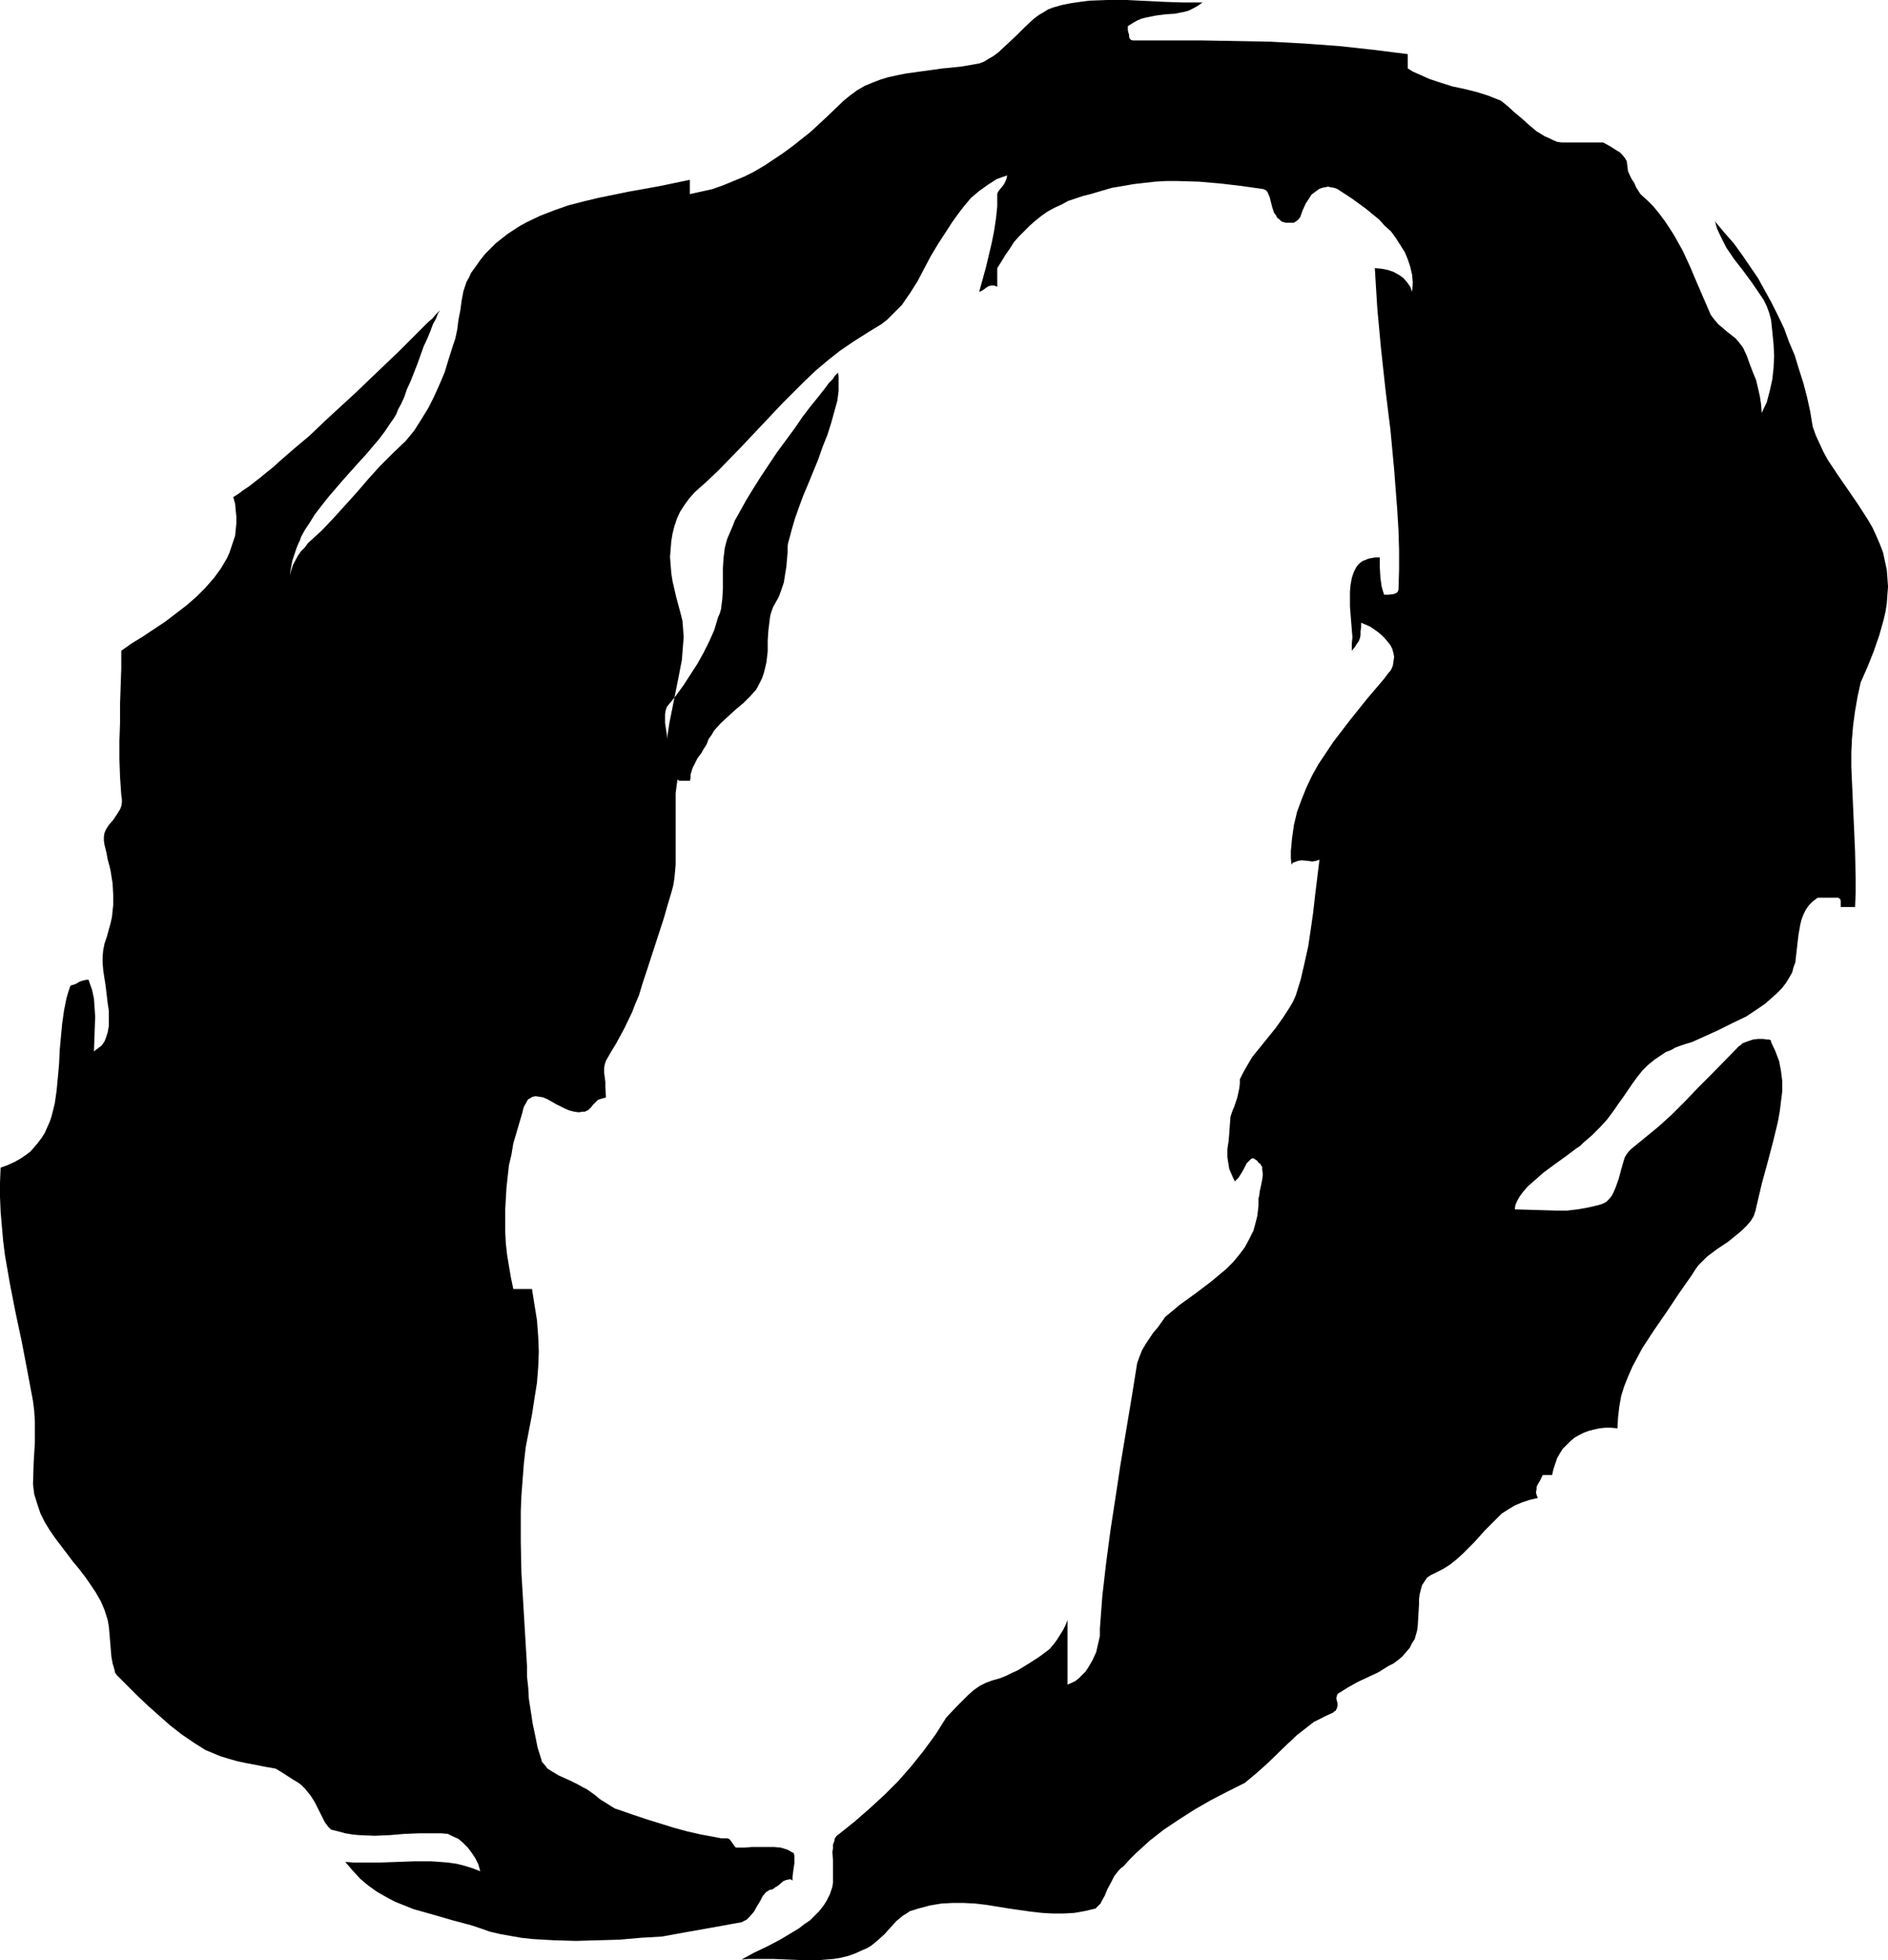
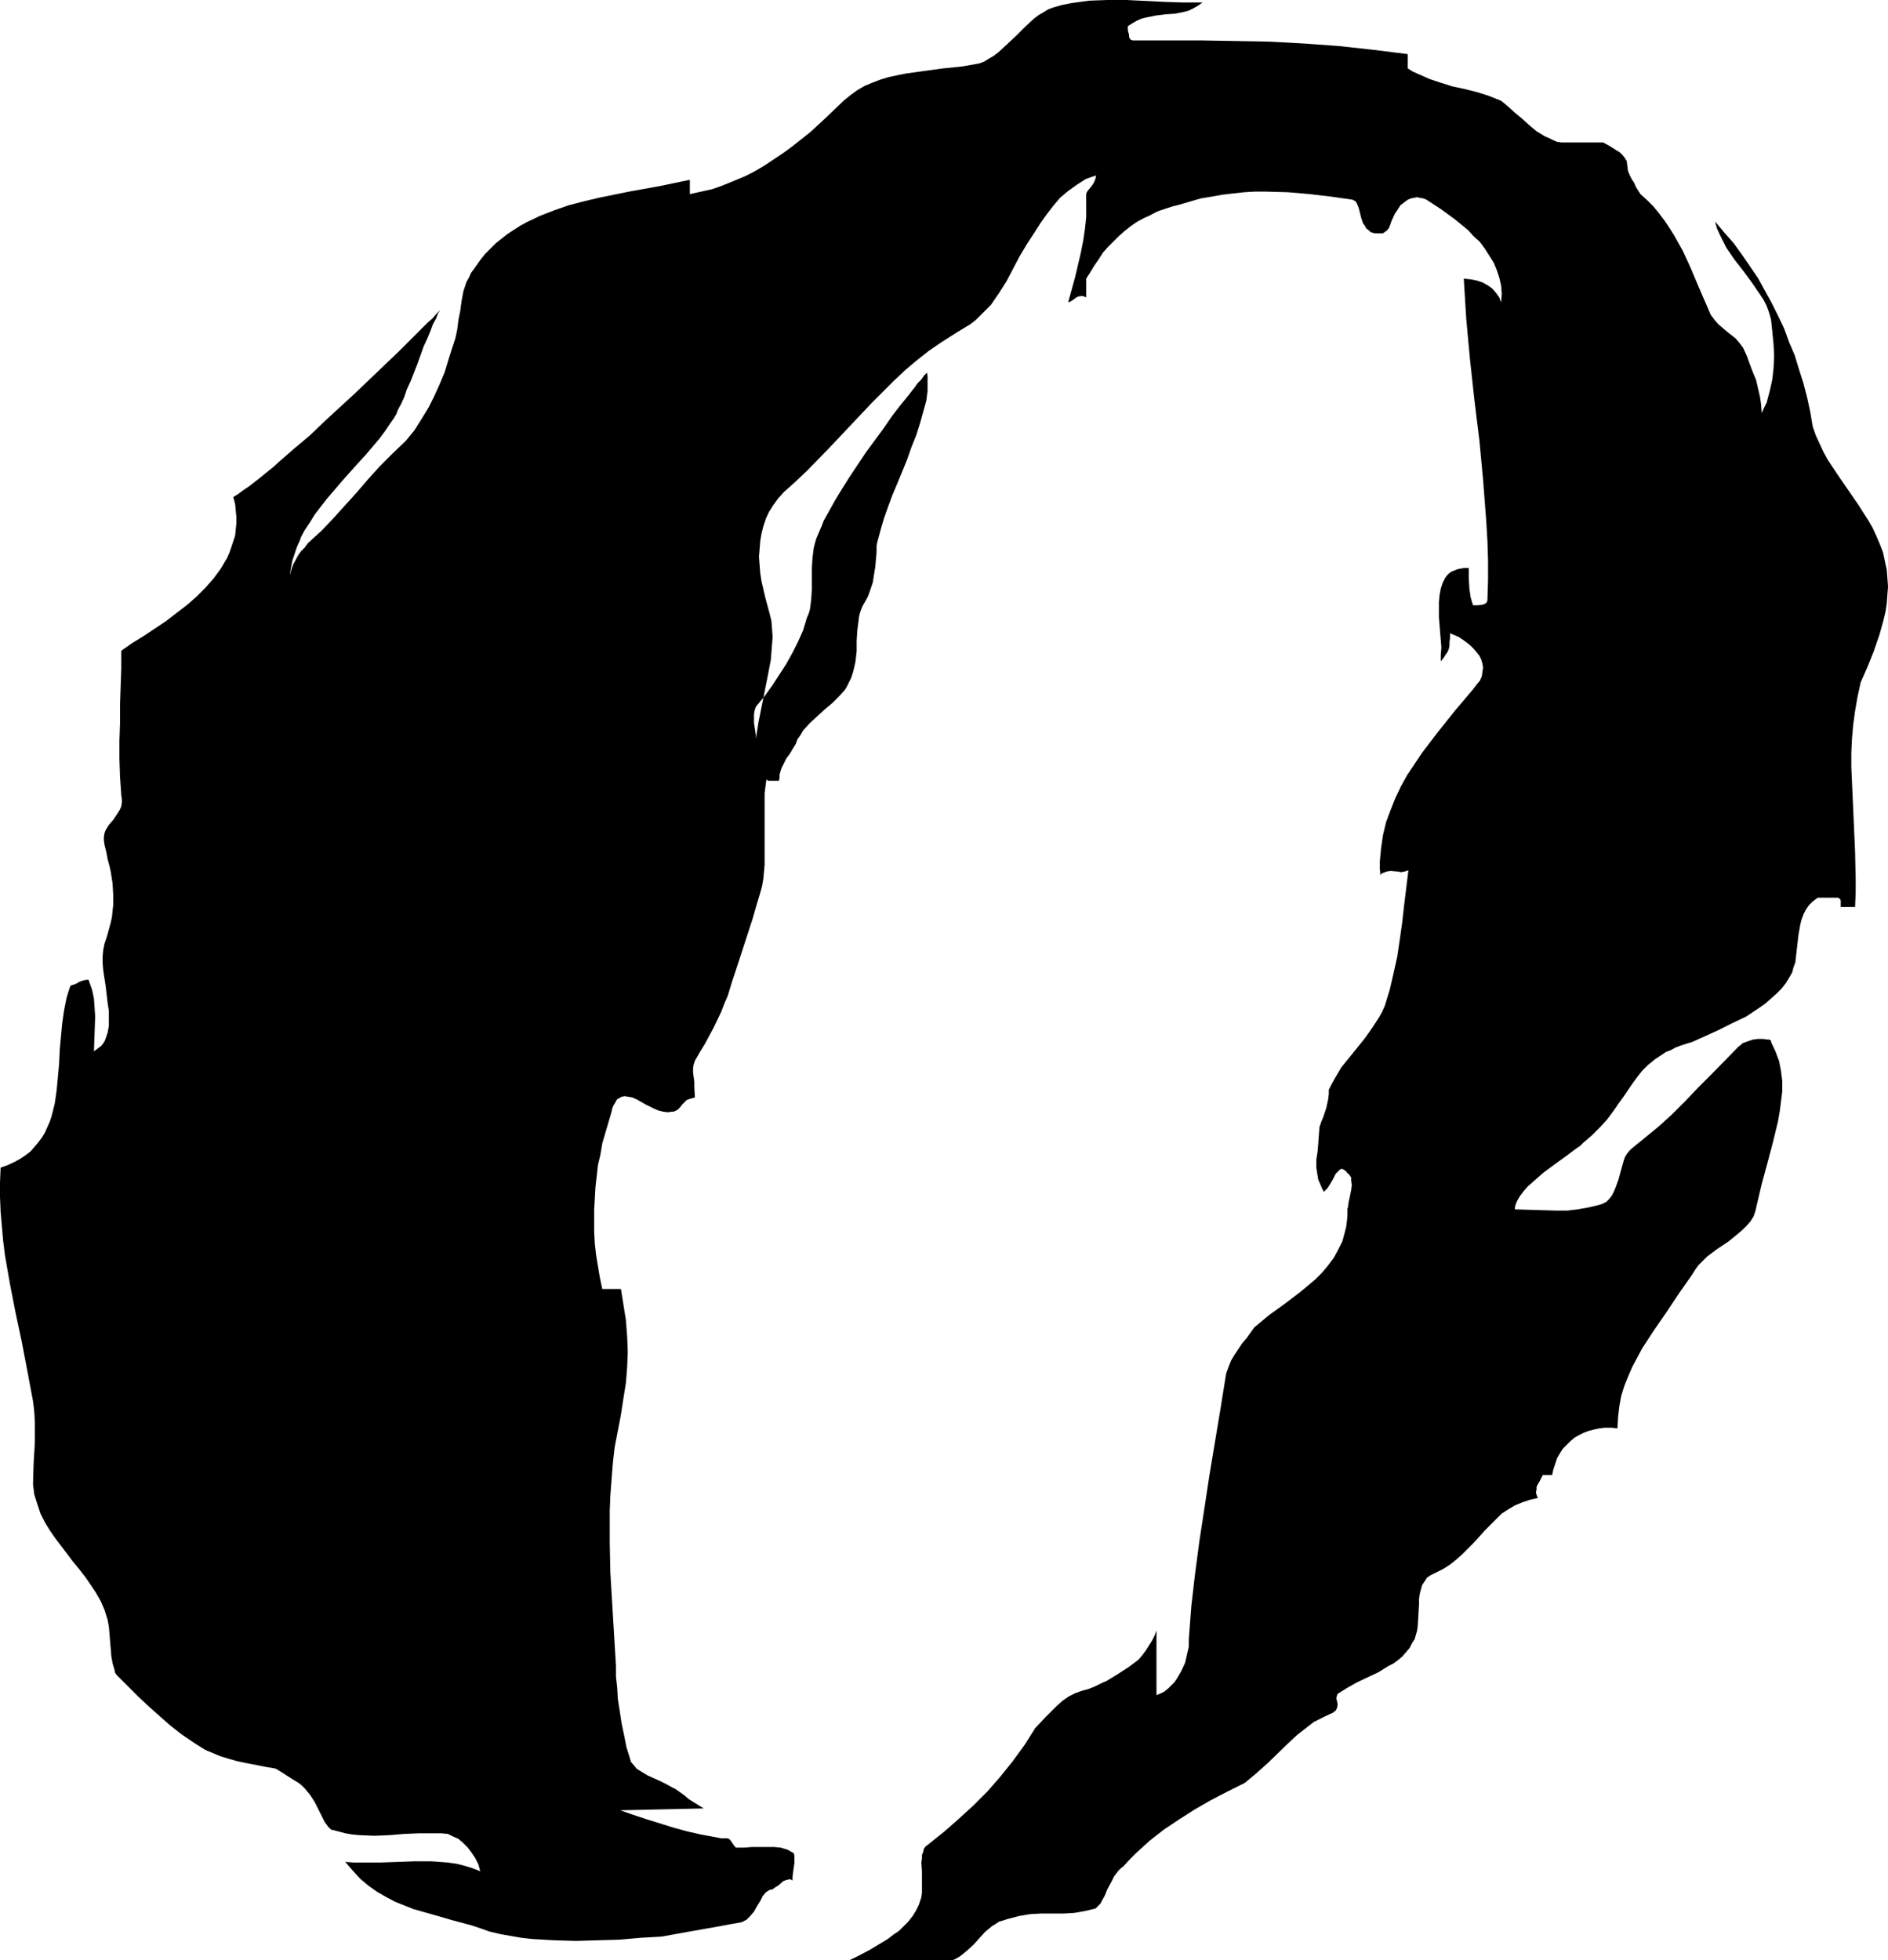
<svg xmlns="http://www.w3.org/2000/svg" xmlns:ns1="http://sodipodi.sourceforge.net/DTD/sodipodi-0.dtd" xmlns:ns2="http://www.inkscape.org/namespaces/inkscape" version="1.0" width="129.766mm" height="134.711mm" id="svg1" ns1:docname="Eroding O2.wmf">
  <ns1:namedview id="namedview1" pagecolor="#ffffff" bordercolor="#000000" borderopacity="0.25" ns2:showpageshadow="2" ns2:pageopacity="0.0" ns2:pagecheckerboard="0" ns2:deskcolor="#d1d1d1" ns2:document-units="mm" />
  <defs id="defs1">
    <pattern id="WMFhbasepattern" patternUnits="userSpaceOnUse" width="6" height="6" x="0" y="0" />
  </defs>
-   <path style="fill:#000000;fill-opacity:1;fill-rule:evenodd;stroke:none" d="m 161.115,470.204 3.232,1.131 3.394,1.131 7.272,2.262 3.555,0.97 3.555,0.808 3.555,0.646 1.616,0.323 h 1.616 l 0.485,0.162 0.323,0.323 1.131,1.616 0.323,0.323 h 0.485 1.778 l 1.939,-0.162 h 3.717 1.939 l 1.778,0.162 1.616,0.485 0.646,0.323 0.808,0.485 h 0.162 l 0.162,0.162 0.162,0.646 v 0.808 1.131 l -0.323,2.262 -0.162,1.293 v 0.97 l -0.485,-0.323 h -0.323 l -0.808,0.162 -0.808,0.323 -1.293,1.131 -0.808,0.485 -0.646,0.485 -0.808,0.162 -0.485,0.323 -0.485,0.323 -0.808,0.969 -0.646,1.293 -0.808,1.293 -0.808,1.454 -0.97,1.131 -0.97,0.969 -0.646,0.323 -0.646,0.323 -2.747,0.485 -2.586,0.485 -10.019,1.777 -5.333,0.969 -5.494,0.323 -5.494,0.485 -5.656,0.162 -5.656,0.162 -5.656,-0.162 -5.656,-0.323 -2.909,-0.323 -2.747,-0.485 -2.747,-0.485 -2.747,-0.646 -2.262,-0.808 -2.424,-0.808 -4.848,-1.293 -5.01,-1.454 -5.171,-1.454 -2.424,-0.969 -2.424,-0.969 -2.424,-1.293 -2.262,-1.293 -2.262,-1.616 -2.101,-1.777 -1.939,-2.101 -1.939,-2.262 2.262,0.162 h 2.262 4.525 l 4.525,-0.162 4.525,-0.162 h 4.202 l 2.262,0.162 2.101,0.162 2.262,0.323 1.939,0.485 2.101,0.646 2.101,0.808 -0.485,-1.777 -0.808,-1.616 -0.97,-1.454 -0.97,-1.293 -1.293,-1.293 -1.131,-0.969 -1.454,-0.646 -1.293,-0.646 -1.778,-0.162 h -1.939 -3.717 l -3.878,0.162 -1.939,0.162 -1.939,0.162 -3.878,0.162 -3.878,-0.162 -1.778,-0.162 -1.939,-0.323 -1.778,-0.485 -1.939,-0.485 -0.323,-0.323 -0.485,-0.485 -0.323,-0.485 -0.485,-0.646 -0.808,-1.616 -0.808,-1.616 -0.97,-1.939 -1.131,-1.777 -1.454,-1.777 -0.808,-0.808 -0.808,-0.646 -1.616,-0.969 -2.747,-1.777 -1.616,-0.969 -2.747,-0.485 -2.424,-0.485 -2.586,-0.485 -2.262,-0.485 -2.262,-0.646 -2.101,-0.646 -1.939,-0.808 -1.939,-0.808 -3.07,-1.939 -3.07,-2.101 -2.909,-2.262 -2.747,-2.424 -2.909,-2.585 -2.747,-2.585 -5.494,-5.494 -0.485,-0.646 -0.162,-0.808 -0.485,-1.616 -0.323,-1.777 -0.162,-1.939 -0.323,-3.878 -0.162,-1.939 -0.323,-1.777 -0.808,-2.585 -0.97,-2.262 -1.293,-2.262 -1.293,-1.939 -1.454,-2.101 -1.616,-2.101 -1.616,-1.939 -1.454,-1.939 -3.07,-4.04 -1.454,-2.101 -1.293,-2.101 -1.131,-2.262 -0.808,-2.424 -0.808,-2.585 -0.323,-2.585 0.162,-5.494 0.323,-5.332 v -2.747 -2.747 L 8.888,366.468 8.565,363.883 7.11,356.127 5.656,348.533 4.04,340.938 2.586,333.506 1.293,326.073 0.808,322.195 0.485,318.478 0.162,314.762 0,310.884 v -3.716 l 0.162,-3.878 1.778,-0.646 1.778,-0.808 1.454,-0.808 1.454,-0.969 1.293,-0.969 0.97,-1.131 0.97,-1.131 0.97,-1.293 0.808,-1.293 0.646,-1.454 0.646,-1.454 0.485,-1.454 0.808,-3.232 0.485,-3.393 0.323,-3.393 0.323,-3.555 0.162,-3.555 0.323,-3.555 0.323,-3.393 0.485,-3.393 0.646,-3.232 0.485,-1.616 0.485,-1.454 h 0.162 v -0.162 l 0.646,-0.162 0.808,-0.323 0.808,-0.485 0.97,-0.323 0.808,-0.162 h 0.485 l 0.162,0.162 v 0.162 l 0.808,2.262 0.485,2.262 0.162,2.262 0.162,2.424 -0.162,4.524 -0.162,4.524 0.646,-0.485 0.646,-0.485 0.646,-0.485 0.485,-0.646 0.323,-0.485 0.323,-0.808 0.485,-1.454 0.323,-1.777 v -1.939 -1.939 l -0.323,-2.101 -0.485,-4.201 -0.646,-4.201 -0.162,-1.939 v -1.777 l 0.162,-1.616 0.323,-1.616 0.646,-1.939 0.485,-1.777 0.485,-1.777 0.323,-1.454 0.162,-1.616 0.162,-1.454 v -2.747 l -0.162,-2.908 -0.485,-3.07 -0.323,-1.454 -0.485,-1.777 -0.323,-1.777 -0.485,-1.939 -0.162,-1.131 v -0.969 l 0.162,-0.969 0.323,-0.808 0.808,-1.293 1.131,-1.293 0.97,-1.454 0.808,-1.293 0.323,-0.808 0.162,-0.97 v -0.808 l -0.162,-1.131 -0.323,-4.686 -0.162,-4.686 v -4.686 l 0.162,-4.686 v -4.847 l 0.323,-9.372 v -4.524 l 2.747,-1.939 2.909,-1.777 5.818,-3.878 2.747,-2.101 2.747,-2.101 2.586,-2.262 2.262,-2.262 2.262,-2.585 1.778,-2.424 1.616,-2.747 0.646,-1.454 0.485,-1.454 0.485,-1.454 0.485,-1.454 0.162,-1.616 0.162,-1.616 v -1.616 l -0.162,-1.616 -0.162,-1.777 -0.485,-1.777 1.293,-0.808 1.293,-0.97 1.454,-0.969 1.454,-1.131 1.454,-1.131 1.778,-1.454 1.616,-1.293 1.778,-1.616 3.717,-3.232 4.04,-3.393 3.878,-3.716 4.04,-3.716 4.04,-3.716 3.878,-3.716 3.717,-3.555 3.555,-3.393 1.616,-1.616 1.616,-1.616 1.454,-1.454 1.454,-1.454 1.293,-1.293 1.293,-1.131 0.97,-1.131 0.97,-0.969 -0.162,0.323 -0.323,0.485 -0.485,1.293 -0.808,1.454 -0.646,1.777 -0.808,1.939 -0.97,2.101 -1.616,4.524 -1.778,4.524 -0.97,2.101 -0.646,1.939 -0.808,1.777 -0.808,1.454 -0.485,1.293 -0.323,0.485 -0.162,0.323 -1.131,1.616 -1.293,1.939 -1.454,1.939 -1.778,2.101 -1.778,2.101 -1.939,2.101 -4.04,4.524 -3.878,4.524 -1.778,2.262 -1.616,2.101 -1.293,2.101 -1.293,1.939 -0.97,1.777 -0.323,0.969 -0.323,0.646 -0.485,1.131 -0.323,0.97 -0.808,2.424 -0.485,2.585 -0.162,1.293 -0.162,1.293 0.162,-1.293 0.323,-1.293 0.485,-1.454 1.293,-2.424 0.808,-1.131 0.97,-0.97 0.808,-1.131 3.555,-3.232 3.07,-3.232 3.07,-3.393 3.07,-3.393 2.909,-3.393 3.07,-3.393 3.232,-3.232 3.394,-3.232 2.262,-2.747 1.939,-3.07 1.778,-2.908 1.454,-2.908 1.454,-3.232 1.293,-3.07 0.97,-3.232 0.97,-3.07 0.808,-2.424 0.485,-2.262 0.323,-2.585 0.485,-2.424 0.323,-2.424 0.485,-2.585 0.808,-2.424 0.646,-1.131 0.485,-1.131 1.293,-1.777 1.131,-1.616 1.293,-1.616 1.454,-1.454 1.293,-1.293 3.07,-2.424 3.232,-2.101 1.778,-0.969 3.394,-1.616 3.717,-1.454 3.717,-1.293 3.717,-0.969 4.04,-0.969 7.918,-1.616 8.08,-1.454 3.878,-0.808 3.878,-0.808 v 3.716 l 2.909,-0.646 2.909,-0.646 2.747,-0.969 2.747,-1.131 2.747,-1.131 2.586,-1.293 2.747,-1.616 2.424,-1.616 2.424,-1.616 2.424,-1.777 4.686,-3.716 4.363,-4.04 4.202,-4.04 1.778,-1.454 1.778,-1.293 1.939,-1.131 1.939,-0.808 2.101,-0.808 2.101,-0.646 2.262,-0.485 2.424,-0.485 4.686,-0.646 4.686,-0.646 4.848,-0.485 4.686,-0.808 1.293,-0.485 1.293,-0.808 1.131,-0.646 1.293,-0.969 2.262,-2.101 2.424,-2.262 2.262,-2.262 2.262,-2.101 1.293,-0.969 1.131,-0.646 1.293,-0.808 1.293,-0.485 2.262,-0.646 2.424,-0.485 2.262,-0.323 2.424,-0.323 L 287.648,0 h 5.01 l 9.858,0.485 4.848,0.162 h 5.01 l -1.131,0.808 -1.131,0.646 -1.293,0.646 -1.131,0.323 -2.424,0.485 -2.424,0.162 -2.586,0.323 -2.424,0.485 -1.293,0.323 -1.131,0.485 -1.131,0.646 -1.293,0.808 v 1.131 l 0.323,1.131 v 0.485 l 0.162,0.485 0.323,0.323 0.485,0.162 h 9.05 8.888 l 8.888,0.162 8.888,0.162 8.888,0.485 8.888,0.646 8.888,0.969 9.05,1.131 v 3.716 l 1.293,0.808 1.454,0.646 2.909,1.293 2.909,0.969 3.07,0.969 3.07,0.646 3.232,0.808 3.07,0.969 3.232,1.293 1.778,1.454 1.778,1.616 1.939,1.616 1.778,1.616 1.939,1.616 2.101,1.293 1.131,0.485 0.97,0.485 1.131,0.485 1.131,0.162 h 10.827 l 1.778,0.969 1.778,1.131 0.808,0.485 0.646,0.646 0.646,0.808 0.485,0.808 0.162,1.293 0.162,1.293 0.485,1.131 0.485,0.969 0.646,0.969 0.485,1.131 1.131,1.777 1.778,1.616 1.616,1.616 1.454,1.777 1.454,1.939 1.293,1.939 1.131,1.777 2.262,4.04 1.939,4.201 1.778,4.201 3.555,8.241 0.97,1.293 0.97,1.131 2.262,1.939 2.262,1.777 0.97,1.131 0.97,1.293 0.97,2.101 0.808,2.262 0.808,2.101 0.808,1.939 0.485,2.101 0.485,2.101 0.323,2.101 0.162,2.262 0.646,-1.454 0.646,-1.293 0.808,-3.07 0.646,-2.908 0.323,-2.908 0.162,-3.232 -0.162,-3.07 -0.323,-3.232 -0.323,-3.07 -0.485,-1.777 -0.646,-1.777 -0.808,-1.616 -0.97,-1.454 -2.101,-3.07 -2.262,-3.07 -2.262,-2.908 -2.101,-3.07 -0.808,-1.616 -0.808,-1.616 -0.808,-1.777 -0.485,-1.777 2.424,2.908 2.424,2.747 2.101,2.908 2.101,3.07 2.101,3.07 1.778,3.232 1.778,3.232 1.616,3.232 1.616,3.393 1.293,3.555 1.454,3.393 1.131,3.716 1.131,3.555 0.97,3.716 0.808,3.716 0.646,3.878 0.808,2.262 0.97,2.101 0.97,2.101 1.131,2.101 2.586,3.878 5.333,7.756 2.586,4.04 1.131,1.939 0.97,2.101 0.97,2.262 0.808,2.101 0.485,2.262 0.485,2.262 0.162,2.101 0.162,2.262 -0.162,2.101 -0.162,2.262 -0.323,2.101 -0.485,2.101 -1.131,4.04 -1.454,4.201 -1.616,4.04 -1.778,4.04 -0.808,3.716 -0.646,3.716 -0.485,3.555 -0.323,3.716 -0.162,3.555 v 3.716 l 0.323,7.271 0.646,14.542 0.162,7.271 v 3.555 l -0.162,3.716 h -3.717 v -0.969 -0.646 l -0.162,-0.485 -0.323,-0.162 -0.162,-0.162 h -0.485 -4.848 l -1.293,0.969 -0.97,0.97 -0.808,1.131 -0.646,1.293 -0.485,1.293 -0.323,1.293 -0.485,2.747 -0.646,5.655 -0.162,1.454 -0.485,1.293 -0.323,1.293 -0.646,1.131 -0.97,1.616 -1.131,1.454 -1.293,1.293 -1.454,1.293 -1.454,1.293 -1.616,1.131 -3.394,2.262 -3.717,1.777 -3.555,1.777 -3.555,1.616 -3.232,1.454 -1.616,0.485 -1.454,0.485 -1.293,0.485 -1.131,0.646 -1.293,0.485 -0.97,0.646 -1.939,1.293 -1.778,1.454 -1.454,1.454 -1.293,1.616 -1.293,1.777 -2.424,3.555 -1.293,1.777 -0.646,0.97 -0.808,1.131 -1.454,1.939 -1.778,1.939 -2.101,2.101 -2.262,1.939 -0.808,0.808 -0.97,0.646 -1.293,0.969 -1.293,0.969 -2.909,2.101 -3.07,2.262 -2.747,2.424 -1.293,1.131 -1.131,1.293 -0.97,1.293 -0.646,1.131 -0.485,1.131 -0.162,1.131 5.494,0.162 5.494,0.162 h 2.586 l 2.747,-0.323 2.747,-0.485 2.747,-0.646 0.97,-0.323 0.97,-0.485 0.808,-0.808 0.646,-0.808 0.485,-0.969 0.485,-1.131 0.808,-2.262 0.646,-2.424 0.646,-2.262 0.323,-0.969 0.485,-0.808 0.646,-0.808 0.485,-0.485 3.555,-2.908 3.555,-2.908 3.555,-3.232 3.394,-3.393 3.232,-3.393 3.555,-3.555 7.11,-7.271 0.485,-0.323 0.485,-0.485 1.293,-0.485 1.454,-0.485 1.293,-0.162 h 1.293 l 1.131,0.162 h 0.485 l 0.323,0.162 0.162,0.162 v 0.323 l 1.131,2.424 0.97,2.585 0.485,2.585 0.323,2.585 v 2.585 l -0.323,2.585 -0.323,2.585 -0.485,2.747 -1.293,5.332 -1.454,5.494 -1.454,5.332 -0.646,2.747 -0.646,2.747 -0.323,1.454 -0.485,1.454 -0.808,1.293 -0.97,1.131 -1.131,1.131 -1.131,0.969 -2.586,2.101 -1.454,0.969 -1.454,0.97 -2.586,1.939 -1.131,1.131 -1.131,1.131 -0.808,1.131 -0.808,1.293 -3.394,4.847 -3.232,4.847 -3.232,4.686 -3.07,4.686 -1.293,2.424 -1.293,2.424 -1.131,2.585 -0.97,2.424 -0.808,2.585 -0.485,2.747 -0.323,2.747 -0.162,2.908 -1.616,-0.162 h -1.616 l -1.454,0.162 -1.454,0.323 -1.293,0.323 -1.293,0.485 -1.293,0.646 -1.131,0.646 -1.131,0.969 -0.97,0.969 -0.97,0.969 -0.808,1.293 -0.646,1.131 -0.485,1.454 -0.485,1.454 -0.323,1.454 h -2.424 l -0.485,0.969 -0.323,0.646 -0.485,0.808 -0.323,0.646 v 0.646 l -0.162,0.808 0.162,0.646 0.323,0.808 -2.101,0.485 -1.939,0.646 -1.939,0.808 -1.616,0.969 -1.778,1.131 -1.454,1.454 -2.909,2.908 -2.747,3.07 -3.07,3.07 -1.616,1.454 -1.616,1.293 -1.778,1.131 -1.939,0.969 -1.293,0.646 -0.97,0.646 -0.646,0.969 -0.646,0.97 -0.323,1.131 -0.323,1.293 -0.162,1.293 v 1.293 l -0.162,2.747 -0.162,2.747 -0.162,1.293 -0.323,1.131 -0.323,1.131 -0.646,0.97 -0.646,1.293 -0.97,1.131 -0.97,1.131 -0.97,0.808 -1.293,0.97 -1.293,0.646 -2.586,1.616 -2.747,1.293 -2.747,1.293 -2.586,1.454 -1.293,0.808 -1.293,0.808 -0.162,0.485 -0.162,0.646 0.162,0.646 0.162,0.646 v 0.646 l -0.162,0.646 -0.323,0.646 -0.323,0.162 -0.323,0.323 -1.778,0.808 -1.616,0.808 -1.616,0.808 -1.454,1.131 -2.909,2.262 -2.586,2.424 -5.171,5.009 -2.909,2.585 -2.909,2.424 -4.525,2.262 -4.363,2.262 -4.202,2.424 -4.04,2.585 -3.878,2.585 -3.717,2.908 -3.555,3.232 -1.616,1.616 -1.616,1.777 -0.646,0.485 -0.646,0.646 -1.131,1.454 -0.808,1.616 -0.97,1.777 -0.646,1.616 -0.808,1.454 -0.323,0.646 -0.485,0.485 -0.485,0.485 -0.323,0.323 -2.747,0.646 -2.747,0.485 -2.747,0.162 h -2.909 l -2.747,-0.162 -2.909,-0.323 -5.656,-0.808 -5.979,-0.969 -2.747,-0.323 -3.07,-0.162 h -2.909 l -2.909,0.162 -2.909,0.485 -3.07,0.808 -0.97,0.323 -1.131,0.323 -0.97,0.646 -0.808,0.485 -1.778,1.454 -1.616,1.777 -1.454,1.616 -1.778,1.616 -1.778,1.454 -1.131,0.646 -1.131,0.485 -1.778,0.808 -1.778,0.646 -1.939,0.485 -1.939,0.323 -1.939,0.162 -1.939,0.162 h -3.878 l -4.04,-0.162 -4.04,-0.162 h -4.04 -2.101 l -1.939,0.162 3.232,-1.777 3.394,-1.616 3.394,-1.777 3.232,-1.939 1.616,-0.969 1.454,-1.131 1.454,-0.97 1.293,-1.293 1.131,-1.131 1.131,-1.454 0.808,-1.293 0.808,-1.616 0.323,-0.969 0.323,-0.969 0.162,-1.131 v -0.969 -2.424 -2.262 l -0.162,-2.262 0.162,-0.97 v -0.969 l 0.323,-0.808 0.162,-0.808 0.485,-0.646 0.646,-0.485 4.04,-3.232 3.878,-3.393 3.878,-3.555 3.555,-3.555 3.394,-3.878 3.232,-4.04 3.07,-4.201 2.747,-4.363 2.747,-2.908 2.909,-2.908 1.454,-1.293 1.616,-1.131 1.616,-0.808 1.778,-0.646 1.778,-0.485 1.616,-0.646 1.616,-0.808 1.454,-0.646 2.909,-1.777 2.747,-1.777 1.293,-0.969 1.293,-0.969 0.97,-1.131 0.97,-1.293 0.808,-1.293 0.808,-1.293 0.646,-1.293 0.485,-1.293 v 16.805 l 1.131,-0.485 0.97,-0.485 0.97,-0.808 0.808,-0.808 0.808,-0.808 0.646,-0.969 1.131,-1.939 0.97,-2.101 0.485,-2.101 0.485,-2.101 v -1.939 l 0.646,-8.564 0.97,-8.402 1.131,-8.564 1.293,-8.402 1.293,-8.564 1.454,-8.725 1.454,-8.725 1.454,-9.049 0.646,-1.777 0.646,-1.616 0.97,-1.616 0.97,-1.454 0.97,-1.454 1.131,-1.293 1.939,-2.747 1.939,-1.616 1.939,-1.616 4.04,-2.908 4.04,-3.07 1.939,-1.616 1.939,-1.616 1.778,-1.777 1.616,-1.939 1.454,-1.939 1.131,-2.101 1.131,-2.262 0.646,-2.424 0.323,-1.293 0.162,-1.293 0.162,-1.454 v -1.454 -0.485 l 0.162,-0.485 0.162,-1.293 0.323,-1.454 0.323,-1.616 0.162,-1.293 -0.162,-1.293 v -0.646 l -0.323,-0.485 -0.162,-0.323 -0.485,-0.323 -0.323,-0.485 -0.485,-0.323 -0.485,-0.323 h -0.323 l -0.323,0.162 -0.323,0.323 -0.323,0.323 -0.485,0.485 -0.646,1.293 -0.646,1.131 -0.808,1.293 -0.97,0.969 -0.485,-0.969 -0.485,-1.131 -0.485,-1.131 -0.162,-0.969 -0.323,-2.101 v -2.101 l 0.323,-2.101 0.162,-1.939 0.162,-2.262 0.162,-2.101 0.485,-1.454 0.485,-1.131 0.808,-2.424 0.485,-2.262 0.162,-1.293 v -1.131 l 0.808,-1.616 0.808,-1.454 1.616,-2.747 2.101,-2.585 4.04,-5.009 1.939,-2.747 1.778,-2.747 0.808,-1.454 0.646,-1.454 1.293,-4.201 0.97,-4.201 0.97,-4.363 0.646,-4.363 0.646,-4.524 0.485,-4.363 1.131,-9.21 -0.97,0.323 -0.97,0.162 -0.808,-0.162 -1.939,-0.162 -0.97,0.162 -0.808,0.323 -0.485,0.162 -0.323,0.485 -0.162,-1.777 v -1.777 l 0.323,-3.393 0.485,-3.393 0.808,-3.393 1.131,-3.07 1.293,-3.232 1.454,-3.07 1.616,-2.908 1.939,-2.908 1.939,-2.908 2.101,-2.747 2.101,-2.747 4.525,-5.655 4.525,-5.332 0.97,-1.293 0.808,-0.969 0.485,-1.131 0.162,-1.131 0.162,-1.131 -0.162,-0.969 -0.323,-1.131 -0.485,-0.969 -0.646,-0.808 -0.808,-0.969 -0.808,-0.808 -0.97,-0.808 -1.131,-0.808 -0.97,-0.646 -2.262,-0.97 v 1.131 l -0.162,1.131 v 0.97 l -0.162,0.808 -0.323,0.808 -0.485,0.646 -0.485,0.808 -0.808,0.969 v -1.777 l 0.162,-1.777 -0.162,-1.939 -0.162,-1.939 -0.323,-4.04 v -1.939 -1.939 l 0.162,-1.777 0.323,-1.777 0.485,-1.454 0.646,-1.293 0.485,-0.646 0.485,-0.485 0.646,-0.485 0.808,-0.323 0.808,-0.323 0.808,-0.162 0.97,-0.162 h 1.131 v 2.585 l 0.162,2.747 0.162,1.131 0.162,1.131 0.323,1.131 0.323,0.97 h 1.131 l 1.293,-0.162 0.485,-0.162 0.323,-0.162 0.323,-0.323 0.162,-0.485 0.162,-5.171 v -5.171 l -0.162,-5.171 -0.323,-5.332 -0.808,-10.503 -0.97,-10.341 -0.646,-5.171 -0.646,-5.332 -1.131,-10.341 -0.97,-10.503 -0.323,-5.171 -0.323,-5.332 1.778,0.162 1.616,0.323 1.454,0.485 1.454,0.808 1.131,0.808 0.97,1.131 0.808,1.131 0.485,1.293 0.162,-2.262 -0.162,-2.101 -0.485,-2.101 -0.646,-1.939 -0.808,-1.939 -1.131,-1.777 -1.131,-1.777 -1.293,-1.777 -1.616,-1.454 -1.454,-1.616 -1.778,-1.454 -1.778,-1.454 -3.555,-2.585 -3.717,-2.424 -0.808,-0.323 -0.97,-0.162 -0.646,-0.162 -0.808,0.162 -0.808,0.162 -0.808,0.323 -0.646,0.485 -0.646,0.485 -0.646,0.485 -0.485,0.808 -0.97,1.454 -0.808,1.777 -0.646,1.777 -0.485,0.646 -0.646,0.485 -0.485,0.323 h -0.646 -1.454 l -0.646,-0.162 -0.485,-0.162 -0.485,-0.485 -0.646,-0.485 -0.323,-0.646 -0.485,-0.646 -0.485,-1.454 -0.323,-1.293 -0.323,-1.293 -0.485,-1.131 -0.162,-0.323 -0.323,-0.323 -0.323,-0.162 -0.323,-0.162 -5.656,-0.808 -5.494,-0.646 -5.656,-0.485 -5.656,-0.162 h -2.909 l -2.747,0.162 -2.909,0.323 -2.747,0.323 -2.747,0.485 -2.909,0.485 -2.747,0.808 -2.747,0.808 -1.939,0.485 -1.939,0.646 -1.939,0.646 -1.778,0.969 -1.778,0.808 -1.778,0.969 -1.616,1.131 -1.616,1.293 -1.454,1.293 -1.293,1.293 -1.454,1.454 -1.293,1.454 -1.131,1.777 -1.131,1.616 -0.97,1.616 -1.131,1.777 v 4.847 l -0.808,-0.323 h -0.646 l -0.808,0.162 -0.485,0.323 -1.131,0.808 -0.323,0.162 -0.485,0.162 1.778,-6.463 1.454,-6.14 0.646,-3.232 0.485,-3.232 0.323,-3.07 V 50.414 l 0.162,-0.485 0.323,-0.485 0.808,-0.969 0.485,-0.646 0.323,-0.646 0.323,-0.808 0.162,-0.808 -1.454,0.485 -1.293,0.485 -2.262,1.454 -2.262,1.616 -2.101,1.777 -1.778,2.101 -1.616,2.101 -1.616,2.262 -1.454,2.262 -2.101,3.232 -1.939,3.232 -3.394,6.463 -1.939,3.07 -1.131,1.616 -0.97,1.454 -1.293,1.293 -1.293,1.293 -1.293,1.293 -1.454,1.131 -3.717,2.262 -3.555,2.262 -3.555,2.424 -3.07,2.424 -3.07,2.585 -3.07,2.908 -5.656,5.655 -5.494,5.817 -5.494,5.817 -5.656,5.817 -3.07,2.908 -3.07,2.747 -1.454,1.616 -1.293,1.777 -1.131,1.777 -0.808,1.777 -0.646,1.939 -0.485,1.939 -0.323,1.939 -0.162,2.101 -0.162,1.939 0.162,2.101 0.162,2.101 0.323,2.101 0.97,4.201 1.131,4.201 0.485,1.939 0.162,2.101 0.162,2.101 -0.162,1.939 -0.323,4.04 -0.808,4.201 -1.616,8.079 -0.808,4.04 -0.646,4.201 v -0.969 l -0.162,-1.131 -0.323,-2.101 v -1.131 -1.131 l 0.162,-0.969 0.323,-0.97 2.262,-2.747 2.101,-2.908 1.778,-2.747 1.778,-2.747 1.616,-2.908 1.454,-2.908 1.293,-2.908 0.97,-3.232 0.485,-1.131 0.323,-1.131 0.323,-2.585 0.162,-2.747 v -5.332 l 0.162,-2.585 0.323,-2.585 0.323,-1.293 0.323,-1.131 0.485,-1.131 0.485,-1.131 0.485,-1.131 0.485,-1.293 1.454,-2.585 1.616,-2.908 1.778,-2.908 1.939,-3.07 4.202,-6.302 4.525,-6.14 2.101,-3.07 2.101,-2.747 2.101,-2.585 1.778,-2.262 0.808,-1.131 0.97,-0.969 0.646,-0.969 0.808,-0.808 0.162,0.969 v 1.293 1.131 1.293 l -0.162,1.293 -0.162,1.293 -0.808,2.908 -0.808,2.908 -0.97,3.07 -1.293,3.232 -1.131,3.232 -2.586,6.302 -1.293,3.07 -1.131,3.07 -0.97,2.747 -0.808,2.747 -0.646,2.424 -0.323,1.131 -0.162,0.969 v 1.616 l -0.162,1.777 -0.162,1.939 -0.323,1.939 -0.323,2.101 -0.646,1.939 -0.646,1.777 -0.808,1.454 -0.646,1.131 -0.485,1.293 -0.323,1.131 -0.162,1.293 -0.323,2.585 -0.162,2.585 v 2.747 l -0.323,2.747 -0.323,1.454 -0.323,1.293 -0.485,1.454 -0.646,1.293 -0.485,0.969 -0.485,0.808 -1.454,1.616 -1.778,1.777 -1.939,1.616 -1.939,1.777 -1.939,1.777 -1.778,1.939 -0.646,1.131 -0.808,1.131 -0.485,1.293 -0.808,1.293 -0.646,1.131 -0.97,1.293 -0.646,1.293 -0.646,1.293 -0.485,1.616 v 0.808 l -0.162,0.808 h -0.97 -1.131 -0.646 l -0.323,-0.162 -0.162,-0.162 v -0.162 l -0.485,3.716 v 3.878 7.433 3.555 3.716 l -0.323,3.555 -0.323,1.939 -0.485,1.777 -0.97,3.232 -0.97,3.393 -4.363,13.411 -1.131,3.393 -0.97,3.232 -0.97,2.262 -0.808,2.101 -1.939,4.04 -2.262,4.201 -1.293,2.101 -1.293,2.262 -0.323,0.97 -0.162,0.969 v 1.131 l 0.323,2.424 v 1.454 l 0.162,2.585 -0.485,0.162 -0.646,0.162 -0.97,0.323 -0.646,0.646 -0.646,0.646 -0.485,0.646 -0.646,0.646 -0.646,0.323 -0.323,0.162 h -0.485 l -1.131,0.162 -1.131,-0.162 -1.293,-0.323 -1.131,-0.485 -2.262,-1.131 -2.262,-1.293 -1.131,-0.485 -0.97,-0.162 -0.97,-0.162 -0.808,0.162 -0.808,0.485 -0.323,0.162 -0.323,0.485 -0.323,0.646 -0.323,0.485 -0.323,0.808 -0.162,0.808 -0.808,2.747 -0.808,2.747 -0.808,2.747 -0.485,2.908 -0.646,2.747 -0.323,2.908 -0.323,2.908 -0.162,2.908 -0.162,2.747 v 3.07 2.747 l 0.162,3.07 0.323,2.908 0.485,2.908 0.485,2.908 0.646,3.07 h 4.848 l 0.646,4.04 0.646,4.04 0.323,4.201 0.162,4.04 -0.162,4.04 -0.323,4.04 -0.646,4.04 -0.646,4.201 -0.808,4.201 -0.808,4.201 -0.485,4.201 -0.323,4.201 -0.323,4.201 -0.162,4.04 v 8.079 l 0.162,7.918 0.485,8.079 0.485,8.079 0.485,8.079 v 2.747 l 0.323,2.908 0.162,2.908 0.485,3.07 0.485,3.232 0.646,3.07 0.646,3.232 0.97,3.07 0.162,0.646 0.97,1.131 0.485,0.646 1.293,0.808 1.616,0.969 3.232,1.454 1.616,0.808 1.454,0.808 0.97,0.485 1.131,0.808 1.131,0.808 1.131,0.969 2.586,1.616 1.293,0.808 z" id="path1" />
+   <path style="fill:#000000;fill-opacity:1;fill-rule:evenodd;stroke:none" d="m 161.115,470.204 3.232,1.131 3.394,1.131 7.272,2.262 3.555,0.97 3.555,0.808 3.555,0.646 1.616,0.323 h 1.616 l 0.485,0.162 0.323,0.323 1.131,1.616 0.323,0.323 h 0.485 1.778 l 1.939,-0.162 h 3.717 1.939 l 1.778,0.162 1.616,0.485 0.646,0.323 0.808,0.485 h 0.162 l 0.162,0.162 0.162,0.646 v 0.808 1.131 l -0.323,2.262 -0.162,1.293 v 0.97 l -0.485,-0.323 h -0.323 l -0.808,0.162 -0.808,0.323 -1.293,1.131 -0.808,0.485 -0.646,0.485 -0.808,0.162 -0.485,0.323 -0.485,0.323 -0.808,0.969 -0.646,1.293 -0.808,1.293 -0.808,1.454 -0.97,1.131 -0.97,0.969 -0.646,0.323 -0.646,0.323 -2.747,0.485 -2.586,0.485 -10.019,1.777 -5.333,0.969 -5.494,0.323 -5.494,0.485 -5.656,0.162 -5.656,0.162 -5.656,-0.162 -5.656,-0.323 -2.909,-0.323 -2.747,-0.485 -2.747,-0.485 -2.747,-0.646 -2.262,-0.808 -2.424,-0.808 -4.848,-1.293 -5.01,-1.454 -5.171,-1.454 -2.424,-0.969 -2.424,-0.969 -2.424,-1.293 -2.262,-1.293 -2.262,-1.616 -2.101,-1.777 -1.939,-2.101 -1.939,-2.262 2.262,0.162 h 2.262 4.525 l 4.525,-0.162 4.525,-0.162 h 4.202 l 2.262,0.162 2.101,0.162 2.262,0.323 1.939,0.485 2.101,0.646 2.101,0.808 -0.485,-1.777 -0.808,-1.616 -0.97,-1.454 -0.97,-1.293 -1.293,-1.293 -1.131,-0.969 -1.454,-0.646 -1.293,-0.646 -1.778,-0.162 h -1.939 -3.717 l -3.878,0.162 -1.939,0.162 -1.939,0.162 -3.878,0.162 -3.878,-0.162 -1.778,-0.162 -1.939,-0.323 -1.778,-0.485 -1.939,-0.485 -0.323,-0.323 -0.485,-0.485 -0.323,-0.485 -0.485,-0.646 -0.808,-1.616 -0.808,-1.616 -0.97,-1.939 -1.131,-1.777 -1.454,-1.777 -0.808,-0.808 -0.808,-0.646 -1.616,-0.969 -2.747,-1.777 -1.616,-0.969 -2.747,-0.485 -2.424,-0.485 -2.586,-0.485 -2.262,-0.485 -2.262,-0.646 -2.101,-0.646 -1.939,-0.808 -1.939,-0.808 -3.07,-1.939 -3.07,-2.101 -2.909,-2.262 -2.747,-2.424 -2.909,-2.585 -2.747,-2.585 -5.494,-5.494 -0.485,-0.646 -0.162,-0.808 -0.485,-1.616 -0.323,-1.777 -0.162,-1.939 -0.323,-3.878 -0.162,-1.939 -0.323,-1.777 -0.808,-2.585 -0.97,-2.262 -1.293,-2.262 -1.293,-1.939 -1.454,-2.101 -1.616,-2.101 -1.616,-1.939 -1.454,-1.939 -3.07,-4.04 -1.454,-2.101 -1.293,-2.101 -1.131,-2.262 -0.808,-2.424 -0.808,-2.585 -0.323,-2.585 0.162,-5.494 0.323,-5.332 v -2.747 -2.747 L 8.888,366.468 8.565,363.883 7.11,356.127 5.656,348.533 4.04,340.938 2.586,333.506 1.293,326.073 0.808,322.195 0.485,318.478 0.162,314.762 0,310.884 v -3.716 l 0.162,-3.878 1.778,-0.646 1.778,-0.808 1.454,-0.808 1.454,-0.969 1.293,-0.969 0.97,-1.131 0.97,-1.131 0.97,-1.293 0.808,-1.293 0.646,-1.454 0.646,-1.454 0.485,-1.454 0.808,-3.232 0.485,-3.393 0.323,-3.393 0.323,-3.555 0.162,-3.555 0.323,-3.555 0.323,-3.393 0.485,-3.393 0.646,-3.232 0.485,-1.616 0.485,-1.454 h 0.162 v -0.162 l 0.646,-0.162 0.808,-0.323 0.808,-0.485 0.97,-0.323 0.808,-0.162 h 0.485 l 0.162,0.162 v 0.162 l 0.808,2.262 0.485,2.262 0.162,2.262 0.162,2.424 -0.162,4.524 -0.162,4.524 0.646,-0.485 0.646,-0.485 0.646,-0.485 0.485,-0.646 0.323,-0.485 0.323,-0.808 0.485,-1.454 0.323,-1.777 v -1.939 -1.939 l -0.323,-2.101 -0.485,-4.201 -0.646,-4.201 -0.162,-1.939 v -1.777 l 0.162,-1.616 0.323,-1.616 0.646,-1.939 0.485,-1.777 0.485,-1.777 0.323,-1.454 0.162,-1.616 0.162,-1.454 v -2.747 l -0.162,-2.908 -0.485,-3.07 -0.323,-1.454 -0.485,-1.777 -0.323,-1.777 -0.485,-1.939 -0.162,-1.131 v -0.969 l 0.162,-0.969 0.323,-0.808 0.808,-1.293 1.131,-1.293 0.97,-1.454 0.808,-1.293 0.323,-0.808 0.162,-0.97 v -0.808 l -0.162,-1.131 -0.323,-4.686 -0.162,-4.686 v -4.686 l 0.162,-4.686 v -4.847 l 0.323,-9.372 v -4.524 l 2.747,-1.939 2.909,-1.777 5.818,-3.878 2.747,-2.101 2.747,-2.101 2.586,-2.262 2.262,-2.262 2.262,-2.585 1.778,-2.424 1.616,-2.747 0.646,-1.454 0.485,-1.454 0.485,-1.454 0.485,-1.454 0.162,-1.616 0.162,-1.616 v -1.616 l -0.162,-1.616 -0.162,-1.777 -0.485,-1.777 1.293,-0.808 1.293,-0.97 1.454,-0.969 1.454,-1.131 1.454,-1.131 1.778,-1.454 1.616,-1.293 1.778,-1.616 3.717,-3.232 4.04,-3.393 3.878,-3.716 4.04,-3.716 4.04,-3.716 3.878,-3.716 3.717,-3.555 3.555,-3.393 1.616,-1.616 1.616,-1.616 1.454,-1.454 1.454,-1.454 1.293,-1.293 1.293,-1.131 0.97,-1.131 0.97,-0.969 -0.162,0.323 -0.323,0.485 -0.485,1.293 -0.808,1.454 -0.646,1.777 -0.808,1.939 -0.97,2.101 -1.616,4.524 -1.778,4.524 -0.97,2.101 -0.646,1.939 -0.808,1.777 -0.808,1.454 -0.485,1.293 -0.323,0.485 -0.162,0.323 -1.131,1.616 -1.293,1.939 -1.454,1.939 -1.778,2.101 -1.778,2.101 -1.939,2.101 -4.04,4.524 -3.878,4.524 -1.778,2.262 -1.616,2.101 -1.293,2.101 -1.293,1.939 -0.97,1.777 -0.323,0.969 -0.323,0.646 -0.485,1.131 -0.323,0.97 -0.808,2.424 -0.485,2.585 -0.162,1.293 -0.162,1.293 0.162,-1.293 0.323,-1.293 0.485,-1.454 1.293,-2.424 0.808,-1.131 0.97,-0.97 0.808,-1.131 3.555,-3.232 3.07,-3.232 3.07,-3.393 3.07,-3.393 2.909,-3.393 3.07,-3.393 3.232,-3.232 3.394,-3.232 2.262,-2.747 1.939,-3.07 1.778,-2.908 1.454,-2.908 1.454,-3.232 1.293,-3.07 0.97,-3.232 0.97,-3.07 0.808,-2.424 0.485,-2.262 0.323,-2.585 0.485,-2.424 0.323,-2.424 0.485,-2.585 0.808,-2.424 0.646,-1.131 0.485,-1.131 1.293,-1.777 1.131,-1.616 1.293,-1.616 1.454,-1.454 1.293,-1.293 3.07,-2.424 3.232,-2.101 1.778,-0.969 3.394,-1.616 3.717,-1.454 3.717,-1.293 3.717,-0.969 4.04,-0.969 7.918,-1.616 8.08,-1.454 3.878,-0.808 3.878,-0.808 v 3.716 l 2.909,-0.646 2.909,-0.646 2.747,-0.969 2.747,-1.131 2.747,-1.131 2.586,-1.293 2.747,-1.616 2.424,-1.616 2.424,-1.616 2.424,-1.777 4.686,-3.716 4.363,-4.04 4.202,-4.04 1.778,-1.454 1.778,-1.293 1.939,-1.131 1.939,-0.808 2.101,-0.808 2.101,-0.646 2.262,-0.485 2.424,-0.485 4.686,-0.646 4.686,-0.646 4.848,-0.485 4.686,-0.808 1.293,-0.485 1.293,-0.808 1.131,-0.646 1.293,-0.969 2.262,-2.101 2.424,-2.262 2.262,-2.262 2.262,-2.101 1.293,-0.969 1.131,-0.646 1.293,-0.808 1.293,-0.485 2.262,-0.646 2.424,-0.485 2.262,-0.323 2.424,-0.323 L 287.648,0 h 5.01 l 9.858,0.485 4.848,0.162 h 5.01 l -1.131,0.808 -1.131,0.646 -1.293,0.646 -1.131,0.323 -2.424,0.485 -2.424,0.162 -2.586,0.323 -2.424,0.485 -1.293,0.323 -1.131,0.485 -1.131,0.646 -1.293,0.808 v 1.131 l 0.323,1.131 v 0.485 l 0.162,0.485 0.323,0.323 0.485,0.162 h 9.05 8.888 l 8.888,0.162 8.888,0.162 8.888,0.485 8.888,0.646 8.888,0.969 9.05,1.131 v 3.716 l 1.293,0.808 1.454,0.646 2.909,1.293 2.909,0.969 3.07,0.969 3.07,0.646 3.232,0.808 3.07,0.969 3.232,1.293 1.778,1.454 1.778,1.616 1.939,1.616 1.778,1.616 1.939,1.616 2.101,1.293 1.131,0.485 0.97,0.485 1.131,0.485 1.131,0.162 h 10.827 l 1.778,0.969 1.778,1.131 0.808,0.485 0.646,0.646 0.646,0.808 0.485,0.808 0.162,1.293 0.162,1.293 0.485,1.131 0.485,0.969 0.646,0.969 0.485,1.131 1.131,1.777 1.778,1.616 1.616,1.616 1.454,1.777 1.454,1.939 1.293,1.939 1.131,1.777 2.262,4.04 1.939,4.201 1.778,4.201 3.555,8.241 0.97,1.293 0.97,1.131 2.262,1.939 2.262,1.777 0.97,1.131 0.97,1.293 0.97,2.101 0.808,2.262 0.808,2.101 0.808,1.939 0.485,2.101 0.485,2.101 0.323,2.101 0.162,2.262 0.646,-1.454 0.646,-1.293 0.808,-3.07 0.646,-2.908 0.323,-2.908 0.162,-3.232 -0.162,-3.07 -0.323,-3.232 -0.323,-3.07 -0.485,-1.777 -0.646,-1.777 -0.808,-1.616 -0.97,-1.454 -2.101,-3.07 -2.262,-3.07 -2.262,-2.908 -2.101,-3.07 -0.808,-1.616 -0.808,-1.616 -0.808,-1.777 -0.485,-1.777 2.424,2.908 2.424,2.747 2.101,2.908 2.101,3.07 2.101,3.07 1.778,3.232 1.778,3.232 1.616,3.232 1.616,3.393 1.293,3.555 1.454,3.393 1.131,3.716 1.131,3.555 0.97,3.716 0.808,3.716 0.646,3.878 0.808,2.262 0.97,2.101 0.97,2.101 1.131,2.101 2.586,3.878 5.333,7.756 2.586,4.04 1.131,1.939 0.97,2.101 0.97,2.262 0.808,2.101 0.485,2.262 0.485,2.262 0.162,2.101 0.162,2.262 -0.162,2.101 -0.162,2.262 -0.323,2.101 -0.485,2.101 -1.131,4.04 -1.454,4.201 -1.616,4.04 -1.778,4.04 -0.808,3.716 -0.646,3.716 -0.485,3.555 -0.323,3.716 -0.162,3.555 v 3.716 l 0.323,7.271 0.646,14.542 0.162,7.271 v 3.555 l -0.162,3.716 h -3.717 v -0.969 -0.646 l -0.162,-0.485 -0.323,-0.162 -0.162,-0.162 h -0.485 -4.848 l -1.293,0.969 -0.97,0.97 -0.808,1.131 -0.646,1.293 -0.485,1.293 -0.323,1.293 -0.485,2.747 -0.646,5.655 -0.162,1.454 -0.485,1.293 -0.323,1.293 -0.646,1.131 -0.97,1.616 -1.131,1.454 -1.293,1.293 -1.454,1.293 -1.454,1.293 -1.616,1.131 -3.394,2.262 -3.717,1.777 -3.555,1.777 -3.555,1.616 -3.232,1.454 -1.616,0.485 -1.454,0.485 -1.293,0.485 -1.131,0.646 -1.293,0.485 -0.97,0.646 -1.939,1.293 -1.778,1.454 -1.454,1.454 -1.293,1.616 -1.293,1.777 -2.424,3.555 -1.293,1.777 -0.646,0.97 -0.808,1.131 -1.454,1.939 -1.778,1.939 -2.101,2.101 -2.262,1.939 -0.808,0.808 -0.97,0.646 -1.293,0.969 -1.293,0.969 -2.909,2.101 -3.07,2.262 -2.747,2.424 -1.293,1.131 -1.131,1.293 -0.97,1.293 -0.646,1.131 -0.485,1.131 -0.162,1.131 5.494,0.162 5.494,0.162 h 2.586 l 2.747,-0.323 2.747,-0.485 2.747,-0.646 0.97,-0.323 0.97,-0.485 0.808,-0.808 0.646,-0.808 0.485,-0.969 0.485,-1.131 0.808,-2.262 0.646,-2.424 0.646,-2.262 0.323,-0.969 0.485,-0.808 0.646,-0.808 0.485,-0.485 3.555,-2.908 3.555,-2.908 3.555,-3.232 3.394,-3.393 3.232,-3.393 3.555,-3.555 7.11,-7.271 0.485,-0.323 0.485,-0.485 1.293,-0.485 1.454,-0.485 1.293,-0.162 h 1.293 l 1.131,0.162 h 0.485 l 0.323,0.162 0.162,0.162 v 0.323 l 1.131,2.424 0.97,2.585 0.485,2.585 0.323,2.585 v 2.585 l -0.323,2.585 -0.323,2.585 -0.485,2.747 -1.293,5.332 -1.454,5.494 -1.454,5.332 -0.646,2.747 -0.646,2.747 -0.323,1.454 -0.485,1.454 -0.808,1.293 -0.97,1.131 -1.131,1.131 -1.131,0.969 -2.586,2.101 -1.454,0.969 -1.454,0.97 -2.586,1.939 -1.131,1.131 -1.131,1.131 -0.808,1.131 -0.808,1.293 -3.394,4.847 -3.232,4.847 -3.232,4.686 -3.07,4.686 -1.293,2.424 -1.293,2.424 -1.131,2.585 -0.97,2.424 -0.808,2.585 -0.485,2.747 -0.323,2.747 -0.162,2.908 -1.616,-0.162 h -1.616 l -1.454,0.162 -1.454,0.323 -1.293,0.323 -1.293,0.485 -1.293,0.646 -1.131,0.646 -1.131,0.969 -0.97,0.969 -0.97,0.969 -0.808,1.293 -0.646,1.131 -0.485,1.454 -0.485,1.454 -0.323,1.454 h -2.424 l -0.485,0.969 -0.323,0.646 -0.485,0.808 -0.323,0.646 v 0.646 l -0.162,0.808 0.162,0.646 0.323,0.808 -2.101,0.485 -1.939,0.646 -1.939,0.808 -1.616,0.969 -1.778,1.131 -1.454,1.454 -2.909,2.908 -2.747,3.07 -3.07,3.07 -1.616,1.454 -1.616,1.293 -1.778,1.131 -1.939,0.969 -1.293,0.646 -0.97,0.646 -0.646,0.969 -0.646,0.97 -0.323,1.131 -0.323,1.293 -0.162,1.293 v 1.293 l -0.162,2.747 -0.162,2.747 -0.162,1.293 -0.323,1.131 -0.323,1.131 -0.646,0.97 -0.646,1.293 -0.97,1.131 -0.97,1.131 -0.97,0.808 -1.293,0.97 -1.293,0.646 -2.586,1.616 -2.747,1.293 -2.747,1.293 -2.586,1.454 -1.293,0.808 -1.293,0.808 -0.162,0.485 -0.162,0.646 0.162,0.646 0.162,0.646 v 0.646 l -0.162,0.646 -0.323,0.646 -0.323,0.162 -0.323,0.323 -1.778,0.808 -1.616,0.808 -1.616,0.808 -1.454,1.131 -2.909,2.262 -2.586,2.424 -5.171,5.009 -2.909,2.585 -2.909,2.424 -4.525,2.262 -4.363,2.262 -4.202,2.424 -4.04,2.585 -3.878,2.585 -3.717,2.908 -3.555,3.232 -1.616,1.616 -1.616,1.777 -0.646,0.485 -0.646,0.646 -1.131,1.454 -0.808,1.616 -0.97,1.777 -0.646,1.616 -0.808,1.454 -0.323,0.646 -0.485,0.485 -0.485,0.485 -0.323,0.323 -2.747,0.646 -2.747,0.485 -2.747,0.162 h -2.909 h -2.909 l -2.909,0.162 -2.909,0.485 -3.07,0.808 -0.97,0.323 -1.131,0.323 -0.97,0.646 -0.808,0.485 -1.778,1.454 -1.616,1.777 -1.454,1.616 -1.778,1.616 -1.778,1.454 -1.131,0.646 -1.131,0.485 -1.778,0.808 -1.778,0.646 -1.939,0.485 -1.939,0.323 -1.939,0.162 -1.939,0.162 h -3.878 l -4.04,-0.162 -4.04,-0.162 h -4.04 -2.101 l -1.939,0.162 3.232,-1.777 3.394,-1.616 3.394,-1.777 3.232,-1.939 1.616,-0.969 1.454,-1.131 1.454,-0.97 1.293,-1.293 1.131,-1.131 1.131,-1.454 0.808,-1.293 0.808,-1.616 0.323,-0.969 0.323,-0.969 0.162,-1.131 v -0.969 -2.424 -2.262 l -0.162,-2.262 0.162,-0.97 v -0.969 l 0.323,-0.808 0.162,-0.808 0.485,-0.646 0.646,-0.485 4.04,-3.232 3.878,-3.393 3.878,-3.555 3.555,-3.555 3.394,-3.878 3.232,-4.04 3.07,-4.201 2.747,-4.363 2.747,-2.908 2.909,-2.908 1.454,-1.293 1.616,-1.131 1.616,-0.808 1.778,-0.646 1.778,-0.485 1.616,-0.646 1.616,-0.808 1.454,-0.646 2.909,-1.777 2.747,-1.777 1.293,-0.969 1.293,-0.969 0.97,-1.131 0.97,-1.293 0.808,-1.293 0.808,-1.293 0.646,-1.293 0.485,-1.293 v 16.805 l 1.131,-0.485 0.97,-0.485 0.97,-0.808 0.808,-0.808 0.808,-0.808 0.646,-0.969 1.131,-1.939 0.97,-2.101 0.485,-2.101 0.485,-2.101 v -1.939 l 0.646,-8.564 0.97,-8.402 1.131,-8.564 1.293,-8.402 1.293,-8.564 1.454,-8.725 1.454,-8.725 1.454,-9.049 0.646,-1.777 0.646,-1.616 0.97,-1.616 0.97,-1.454 0.97,-1.454 1.131,-1.293 1.939,-2.747 1.939,-1.616 1.939,-1.616 4.04,-2.908 4.04,-3.07 1.939,-1.616 1.939,-1.616 1.778,-1.777 1.616,-1.939 1.454,-1.939 1.131,-2.101 1.131,-2.262 0.646,-2.424 0.323,-1.293 0.162,-1.293 0.162,-1.454 v -1.454 -0.485 l 0.162,-0.485 0.162,-1.293 0.323,-1.454 0.323,-1.616 0.162,-1.293 -0.162,-1.293 v -0.646 l -0.323,-0.485 -0.162,-0.323 -0.485,-0.323 -0.323,-0.485 -0.485,-0.323 -0.485,-0.323 h -0.323 l -0.323,0.162 -0.323,0.323 -0.323,0.323 -0.485,0.485 -0.646,1.293 -0.646,1.131 -0.808,1.293 -0.97,0.969 -0.485,-0.969 -0.485,-1.131 -0.485,-1.131 -0.162,-0.969 -0.323,-2.101 v -2.101 l 0.323,-2.101 0.162,-1.939 0.162,-2.262 0.162,-2.101 0.485,-1.454 0.485,-1.131 0.808,-2.424 0.485,-2.262 0.162,-1.293 v -1.131 l 0.808,-1.616 0.808,-1.454 1.616,-2.747 2.101,-2.585 4.04,-5.009 1.939,-2.747 1.778,-2.747 0.808,-1.454 0.646,-1.454 1.293,-4.201 0.97,-4.201 0.97,-4.363 0.646,-4.363 0.646,-4.524 0.485,-4.363 1.131,-9.21 -0.97,0.323 -0.97,0.162 -0.808,-0.162 -1.939,-0.162 -0.97,0.162 -0.808,0.323 -0.485,0.162 -0.323,0.485 -0.162,-1.777 v -1.777 l 0.323,-3.393 0.485,-3.393 0.808,-3.393 1.131,-3.07 1.293,-3.232 1.454,-3.07 1.616,-2.908 1.939,-2.908 1.939,-2.908 2.101,-2.747 2.101,-2.747 4.525,-5.655 4.525,-5.332 0.97,-1.293 0.808,-0.969 0.485,-1.131 0.162,-1.131 0.162,-1.131 -0.162,-0.969 -0.323,-1.131 -0.485,-0.969 -0.646,-0.808 -0.808,-0.969 -0.808,-0.808 -0.97,-0.808 -1.131,-0.808 -0.97,-0.646 -2.262,-0.97 v 1.131 l -0.162,1.131 v 0.97 l -0.162,0.808 -0.323,0.808 -0.485,0.646 -0.485,0.808 -0.808,0.969 v -1.777 l 0.162,-1.777 -0.162,-1.939 -0.162,-1.939 -0.323,-4.04 v -1.939 -1.939 l 0.162,-1.777 0.323,-1.777 0.485,-1.454 0.646,-1.293 0.485,-0.646 0.485,-0.485 0.646,-0.485 0.808,-0.323 0.808,-0.323 0.808,-0.162 0.97,-0.162 h 1.131 v 2.585 l 0.162,2.747 0.162,1.131 0.162,1.131 0.323,1.131 0.323,0.97 h 1.131 l 1.293,-0.162 0.485,-0.162 0.323,-0.162 0.323,-0.323 0.162,-0.485 0.162,-5.171 v -5.171 l -0.162,-5.171 -0.323,-5.332 -0.808,-10.503 -0.97,-10.341 -0.646,-5.171 -0.646,-5.332 -1.131,-10.341 -0.97,-10.503 -0.323,-5.171 -0.323,-5.332 1.778,0.162 1.616,0.323 1.454,0.485 1.454,0.808 1.131,0.808 0.97,1.131 0.808,1.131 0.485,1.293 0.162,-2.262 -0.162,-2.101 -0.485,-2.101 -0.646,-1.939 -0.808,-1.939 -1.131,-1.777 -1.131,-1.777 -1.293,-1.777 -1.616,-1.454 -1.454,-1.616 -1.778,-1.454 -1.778,-1.454 -3.555,-2.585 -3.717,-2.424 -0.808,-0.323 -0.97,-0.162 -0.646,-0.162 -0.808,0.162 -0.808,0.162 -0.808,0.323 -0.646,0.485 -0.646,0.485 -0.646,0.485 -0.485,0.808 -0.97,1.454 -0.808,1.777 -0.646,1.777 -0.485,0.646 -0.646,0.485 -0.485,0.323 h -0.646 -1.454 l -0.646,-0.162 -0.485,-0.162 -0.485,-0.485 -0.646,-0.485 -0.323,-0.646 -0.485,-0.646 -0.485,-1.454 -0.323,-1.293 -0.323,-1.293 -0.485,-1.131 -0.162,-0.323 -0.323,-0.323 -0.323,-0.162 -0.323,-0.162 -5.656,-0.808 -5.494,-0.646 -5.656,-0.485 -5.656,-0.162 h -2.909 l -2.747,0.162 -2.909,0.323 -2.747,0.323 -2.747,0.485 -2.909,0.485 -2.747,0.808 -2.747,0.808 -1.939,0.485 -1.939,0.646 -1.939,0.646 -1.778,0.969 -1.778,0.808 -1.778,0.969 -1.616,1.131 -1.616,1.293 -1.454,1.293 -1.293,1.293 -1.454,1.454 -1.293,1.454 -1.131,1.777 -1.131,1.616 -0.97,1.616 -1.131,1.777 v 4.847 l -0.808,-0.323 h -0.646 l -0.808,0.162 -0.485,0.323 -1.131,0.808 -0.323,0.162 -0.485,0.162 1.778,-6.463 1.454,-6.14 0.646,-3.232 0.485,-3.232 0.323,-3.07 V 50.414 l 0.162,-0.485 0.323,-0.485 0.808,-0.969 0.485,-0.646 0.323,-0.646 0.323,-0.808 0.162,-0.808 -1.454,0.485 -1.293,0.485 -2.262,1.454 -2.262,1.616 -2.101,1.777 -1.778,2.101 -1.616,2.101 -1.616,2.262 -1.454,2.262 -2.101,3.232 -1.939,3.232 -3.394,6.463 -1.939,3.07 -1.131,1.616 -0.97,1.454 -1.293,1.293 -1.293,1.293 -1.293,1.293 -1.454,1.131 -3.717,2.262 -3.555,2.262 -3.555,2.424 -3.07,2.424 -3.07,2.585 -3.07,2.908 -5.656,5.655 -5.494,5.817 -5.494,5.817 -5.656,5.817 -3.07,2.908 -3.07,2.747 -1.454,1.616 -1.293,1.777 -1.131,1.777 -0.808,1.777 -0.646,1.939 -0.485,1.939 -0.323,1.939 -0.162,2.101 -0.162,1.939 0.162,2.101 0.162,2.101 0.323,2.101 0.97,4.201 1.131,4.201 0.485,1.939 0.162,2.101 0.162,2.101 -0.162,1.939 -0.323,4.04 -0.808,4.201 -1.616,8.079 -0.808,4.04 -0.646,4.201 v -0.969 l -0.162,-1.131 -0.323,-2.101 v -1.131 -1.131 l 0.162,-0.969 0.323,-0.97 2.262,-2.747 2.101,-2.908 1.778,-2.747 1.778,-2.747 1.616,-2.908 1.454,-2.908 1.293,-2.908 0.97,-3.232 0.485,-1.131 0.323,-1.131 0.323,-2.585 0.162,-2.747 v -5.332 l 0.162,-2.585 0.323,-2.585 0.323,-1.293 0.323,-1.131 0.485,-1.131 0.485,-1.131 0.485,-1.131 0.485,-1.293 1.454,-2.585 1.616,-2.908 1.778,-2.908 1.939,-3.07 4.202,-6.302 4.525,-6.14 2.101,-3.07 2.101,-2.747 2.101,-2.585 1.778,-2.262 0.808,-1.131 0.97,-0.969 0.646,-0.969 0.808,-0.808 0.162,0.969 v 1.293 1.131 1.293 l -0.162,1.293 -0.162,1.293 -0.808,2.908 -0.808,2.908 -0.97,3.07 -1.293,3.232 -1.131,3.232 -2.586,6.302 -1.293,3.07 -1.131,3.07 -0.97,2.747 -0.808,2.747 -0.646,2.424 -0.323,1.131 -0.162,0.969 v 1.616 l -0.162,1.777 -0.162,1.939 -0.323,1.939 -0.323,2.101 -0.646,1.939 -0.646,1.777 -0.808,1.454 -0.646,1.131 -0.485,1.293 -0.323,1.131 -0.162,1.293 -0.323,2.585 -0.162,2.585 v 2.747 l -0.323,2.747 -0.323,1.454 -0.323,1.293 -0.485,1.454 -0.646,1.293 -0.485,0.969 -0.485,0.808 -1.454,1.616 -1.778,1.777 -1.939,1.616 -1.939,1.777 -1.939,1.777 -1.778,1.939 -0.646,1.131 -0.808,1.131 -0.485,1.293 -0.808,1.293 -0.646,1.131 -0.97,1.293 -0.646,1.293 -0.646,1.293 -0.485,1.616 v 0.808 l -0.162,0.808 h -0.97 -1.131 -0.646 l -0.323,-0.162 -0.162,-0.162 v -0.162 l -0.485,3.716 v 3.878 7.433 3.555 3.716 l -0.323,3.555 -0.323,1.939 -0.485,1.777 -0.97,3.232 -0.97,3.393 -4.363,13.411 -1.131,3.393 -0.97,3.232 -0.97,2.262 -0.808,2.101 -1.939,4.04 -2.262,4.201 -1.293,2.101 -1.293,2.262 -0.323,0.97 -0.162,0.969 v 1.131 l 0.323,2.424 v 1.454 l 0.162,2.585 -0.485,0.162 -0.646,0.162 -0.97,0.323 -0.646,0.646 -0.646,0.646 -0.485,0.646 -0.646,0.646 -0.646,0.323 -0.323,0.162 h -0.485 l -1.131,0.162 -1.131,-0.162 -1.293,-0.323 -1.131,-0.485 -2.262,-1.131 -2.262,-1.293 -1.131,-0.485 -0.97,-0.162 -0.97,-0.162 -0.808,0.162 -0.808,0.485 -0.323,0.162 -0.323,0.485 -0.323,0.646 -0.323,0.485 -0.323,0.808 -0.162,0.808 -0.808,2.747 -0.808,2.747 -0.808,2.747 -0.485,2.908 -0.646,2.747 -0.323,2.908 -0.323,2.908 -0.162,2.908 -0.162,2.747 v 3.07 2.747 l 0.162,3.07 0.323,2.908 0.485,2.908 0.485,2.908 0.646,3.07 h 4.848 l 0.646,4.04 0.646,4.04 0.323,4.201 0.162,4.04 -0.162,4.04 -0.323,4.04 -0.646,4.04 -0.646,4.201 -0.808,4.201 -0.808,4.201 -0.485,4.201 -0.323,4.201 -0.323,4.201 -0.162,4.04 v 8.079 l 0.162,7.918 0.485,8.079 0.485,8.079 0.485,8.079 v 2.747 l 0.323,2.908 0.162,2.908 0.485,3.07 0.485,3.232 0.646,3.07 0.646,3.232 0.97,3.07 0.162,0.646 0.97,1.131 0.485,0.646 1.293,0.808 1.616,0.969 3.232,1.454 1.616,0.808 1.454,0.808 0.97,0.485 1.131,0.808 1.131,0.808 1.131,0.969 2.586,1.616 1.293,0.808 z" id="path1" />
</svg>